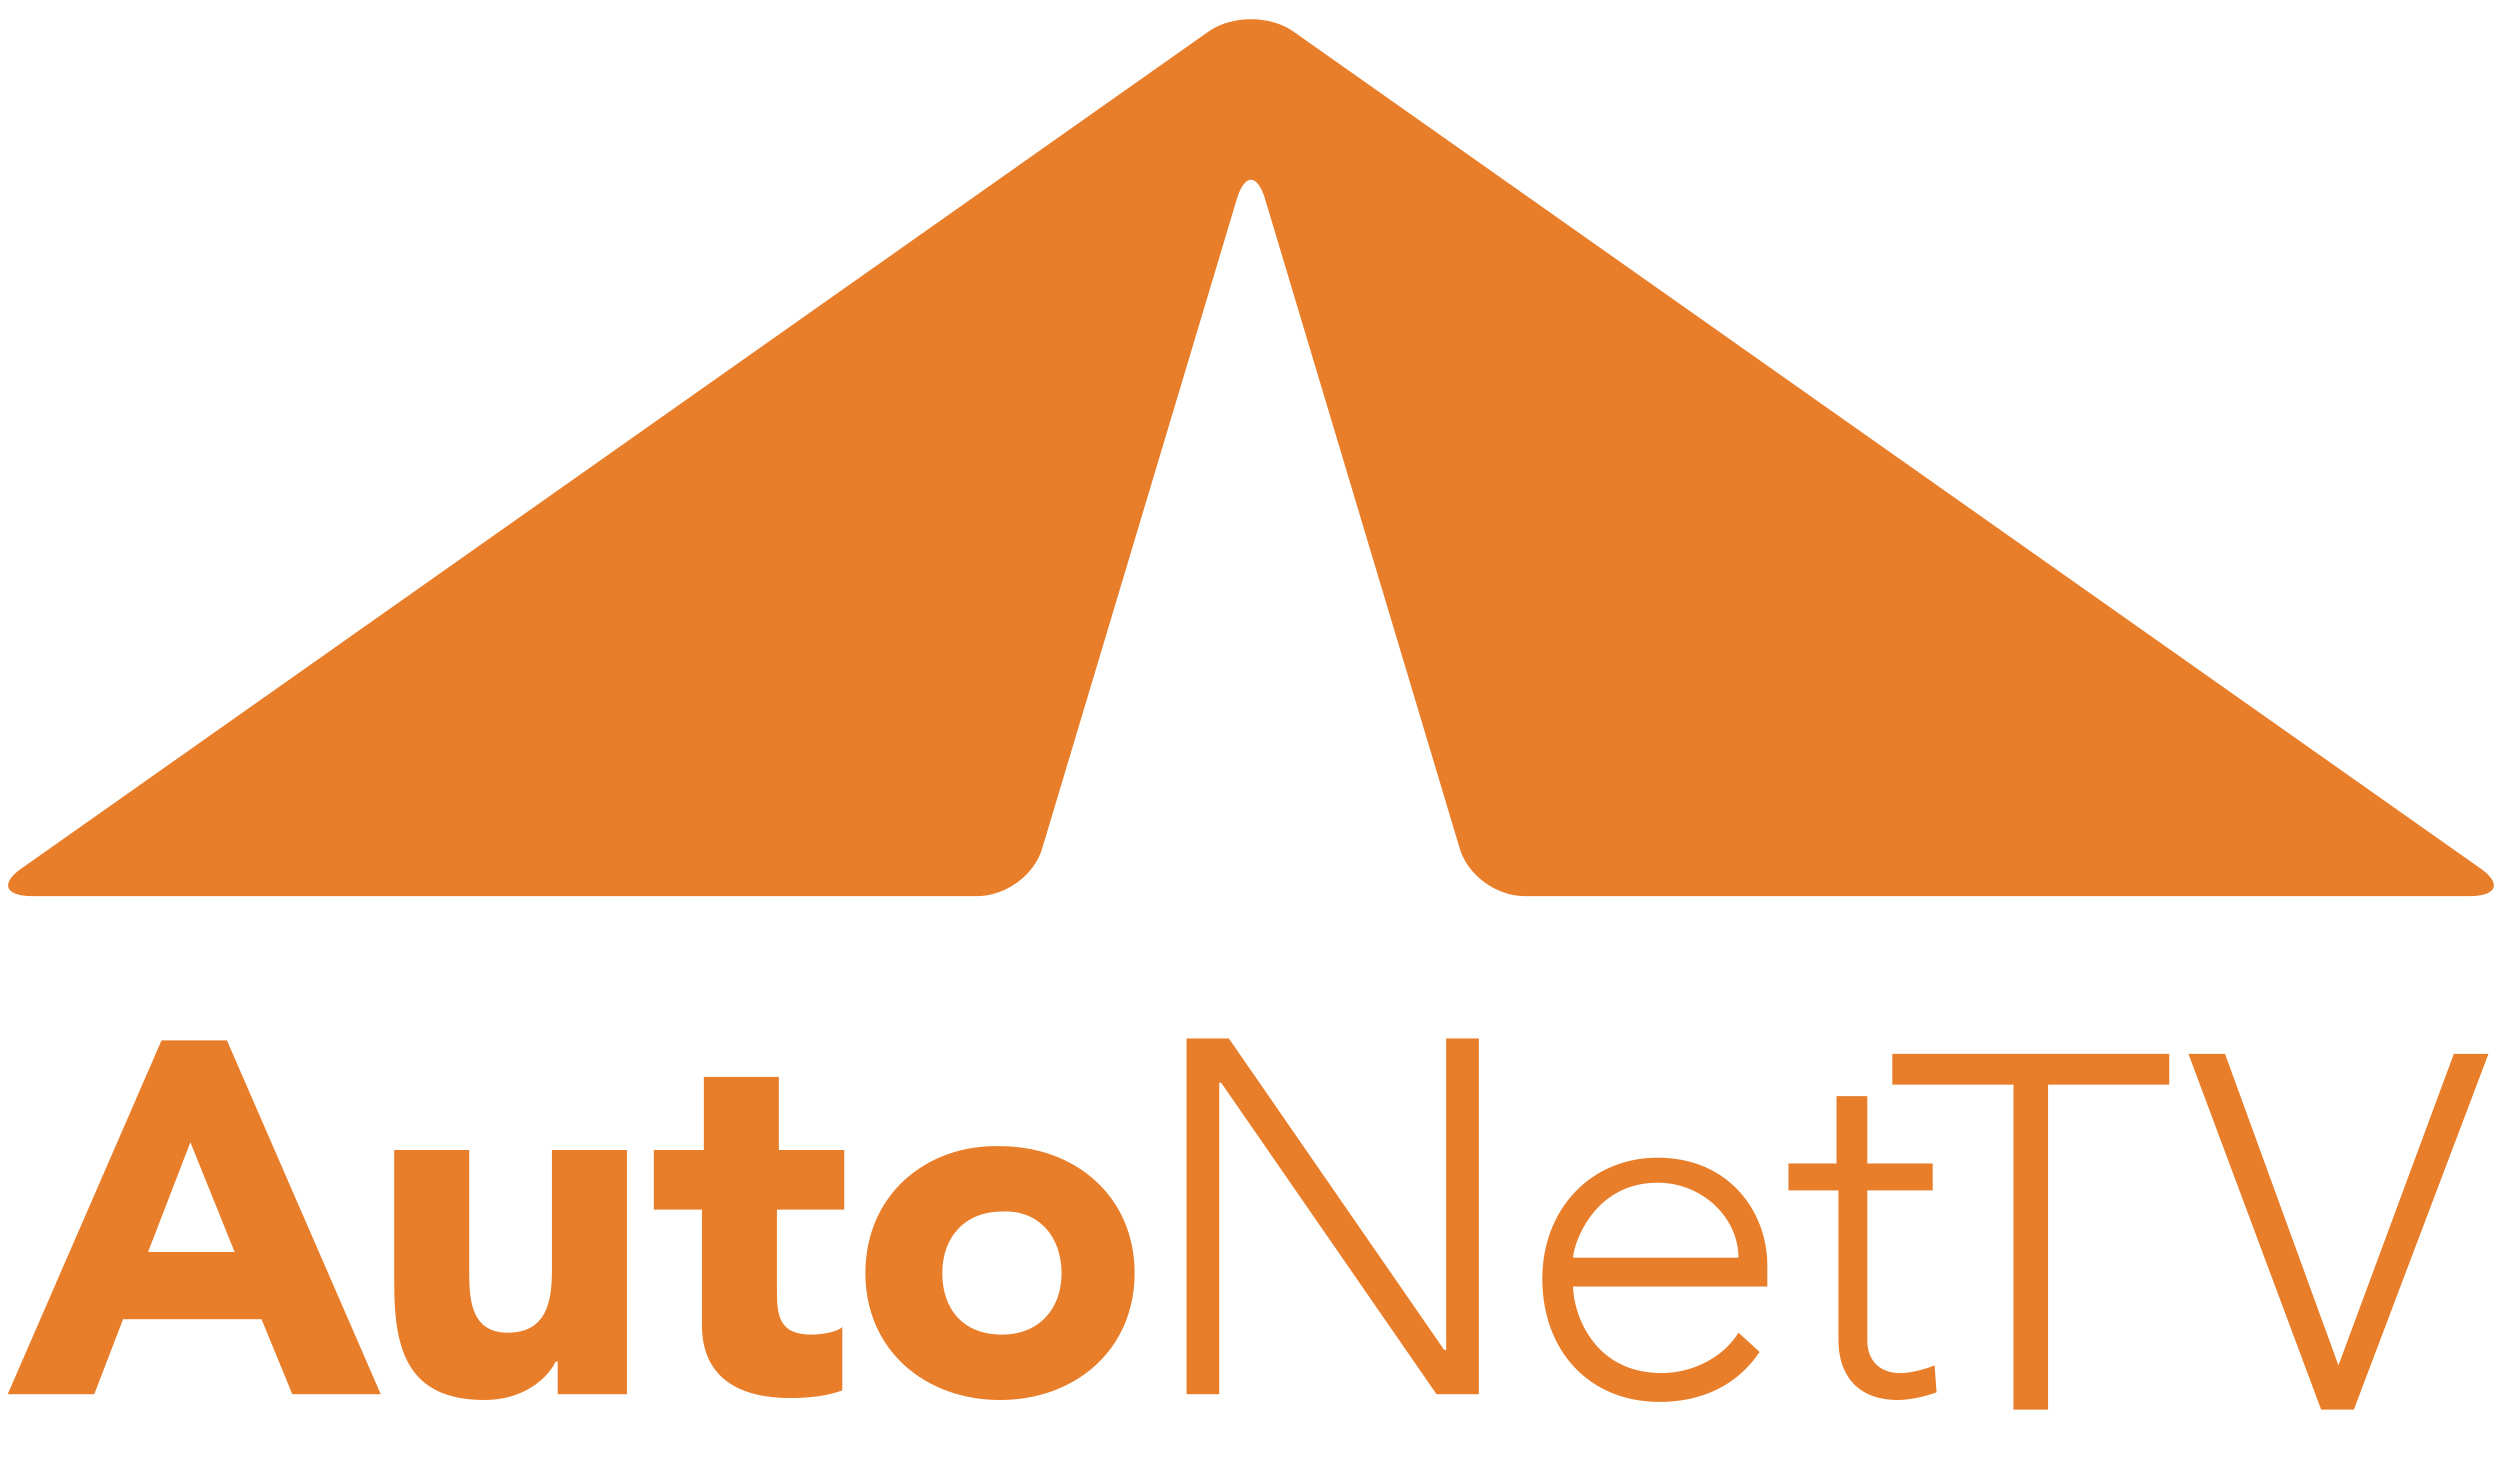
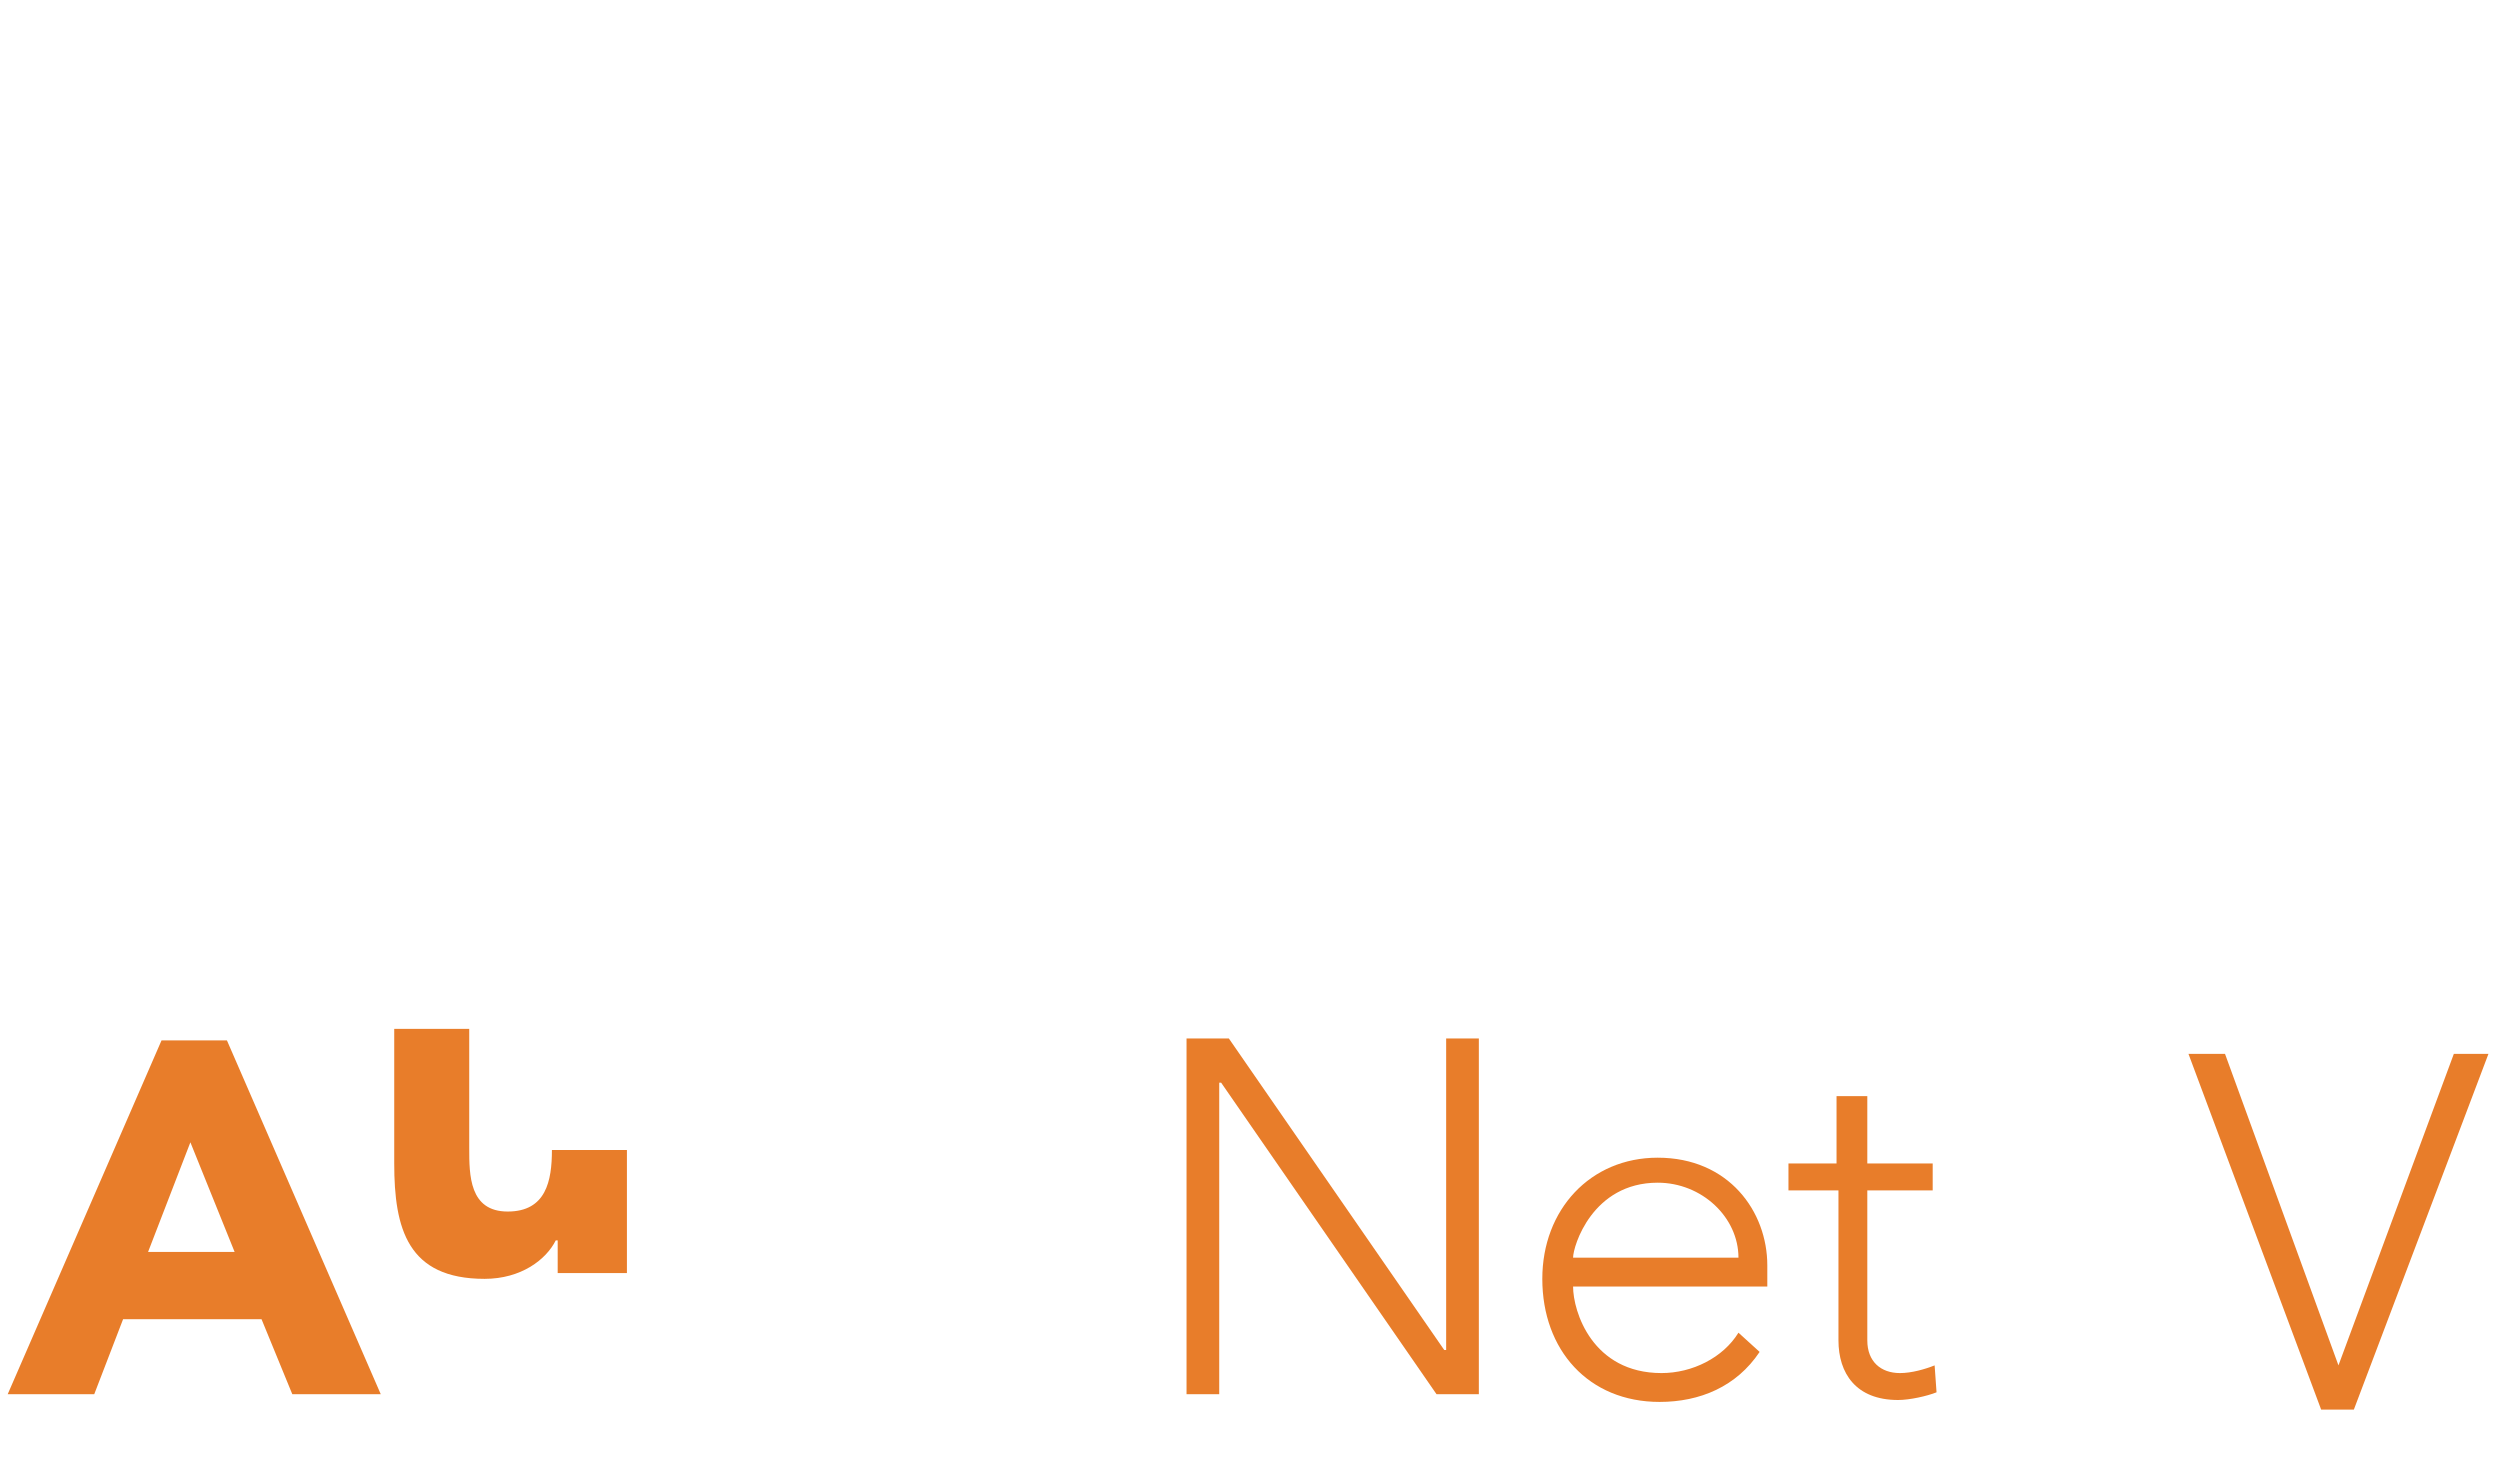
<svg xmlns="http://www.w3.org/2000/svg" version="1.1" id="Layer_1" x="0px" y="0px" viewBox="0 0 130 76.6" style="enable-background:new 0 0 130 76.6;" xml:space="preserve">
  <style type="text/css">
	.st0{fill:#E87D2A;}
</style>
  <g>
    <path class="st0" d="M9.9,59.4l2.3,5.7H7.7L9.9,59.4z M6.4,68.6h7.2l1.6,3.9h4.6l-8-18.4H8.4l-8,18.4h4.5L6.4,68.6z" />
    <g>
      <polygon class="st0" points="75.2,70.2 75.1,70.2 63.9,54 61.7,54 61.7,72.5 63.4,72.5 63.4,56.3 63.5,56.3 74.7,72.5 76.9,72.5     76.9,54 75.2,54   " />
-       <polygon class="st0" points="106.5,73.3 106.5,56.4 112.8,56.4 112.8,54.8 98.4,54.8 98.4,56.4 104.7,56.4 104.7,73.3   " />
      <polygon class="st0" points="121.6,71 115.7,54.8 113.8,54.8 120.7,73.3 122.4,73.3 129.4,54.8 127.6,54.8   " />
-       <path class="st0" d="M1.7,46.6h49.1c1.5,0,3-1.1,3.4-2.5l10.1-33.7c0.4-1.4,1.1-1.4,1.5,0l10.1,33.7c0.4,1.4,1.9,2.5,3.4,2.5h49.1    c1.5,0,1.7-0.7,0.5-1.5L67.2,1.6c-1.2-0.8-3.1-0.8-4.3,0L1.2,45.1C0,45.9,0.2,46.6,1.7,46.6" />
-       <path class="st0" d="M32.6,72.5V59.8h-3.9v6.3c0,1.6-0.3,3.2-2.3,3.2c-2,0-2-1.9-2-3.3v-6.2h-3.9v7c0,3.4,0.7,6,4.7,6    c1.9,0,3.2-1,3.7-2h0.1v1.7H32.6z" />
-       <path class="st0" d="M43.9,62.9v-3.1h-3.4v-3.8h-3.9v3.8H34v3.1h2.5v6c0,2.8,2,3.8,4.6,3.8c0.9,0,1.9-0.1,2.7-0.4v-3.3    c-0.3,0.3-1.2,0.4-1.6,0.4c-1.7,0-1.8-1-1.8-2.3v-4.2H43.9z" />
-       <path class="st0" d="M55.2,66.2c0,1.9-1.2,3.2-3.1,3.2c-2,0-3.1-1.3-3.1-3.2c0-1.9,1.2-3.2,3.1-3.2C54,62.9,55.2,64.3,55.2,66.2     M45,66.2c0,4,3.1,6.6,7,6.6c3.9,0,7-2.6,7-6.6c0-4-3.1-6.6-7-6.6C48.2,59.5,45,62.1,45,66.2" />
+       <path class="st0" d="M32.6,72.5V59.8h-3.9c0,1.6-0.3,3.2-2.3,3.2c-2,0-2-1.9-2-3.3v-6.2h-3.9v7c0,3.4,0.7,6,4.7,6    c1.9,0,3.2-1,3.7-2h0.1v1.7H32.6z" />
      <path class="st0" d="M81.8,65.4c0-0.6,1-3.9,4.4-3.9c2.3,0,4.2,1.8,4.2,3.9H81.8z M91.9,65.8c0-2.8-2-5.6-5.7-5.6    c-3.5,0-6,2.7-6,6.3c0,3.7,2.4,6.4,6.1,6.4c2.1,0,4-0.8,5.2-2.6l-1.1-1c-0.8,1.3-2.4,2.1-4,2.1c-3.6,0-4.6-3.2-4.6-4.5h10.1V65.8z    " />
      <path class="st0" d="M98.7,72.8c0.6,0,1.5-0.2,2-0.4l-0.1-1.4c-0.5,0.2-1.2,0.4-1.8,0.4c-1,0-1.7-0.6-1.7-1.7v-7.8h3.4v-1.4h-3.4    V57h-1.6v3.5H93v1.4h2.6v7.8C95.6,71.4,96.5,72.8,98.7,72.8" />
    </g>
  </g>
</svg>